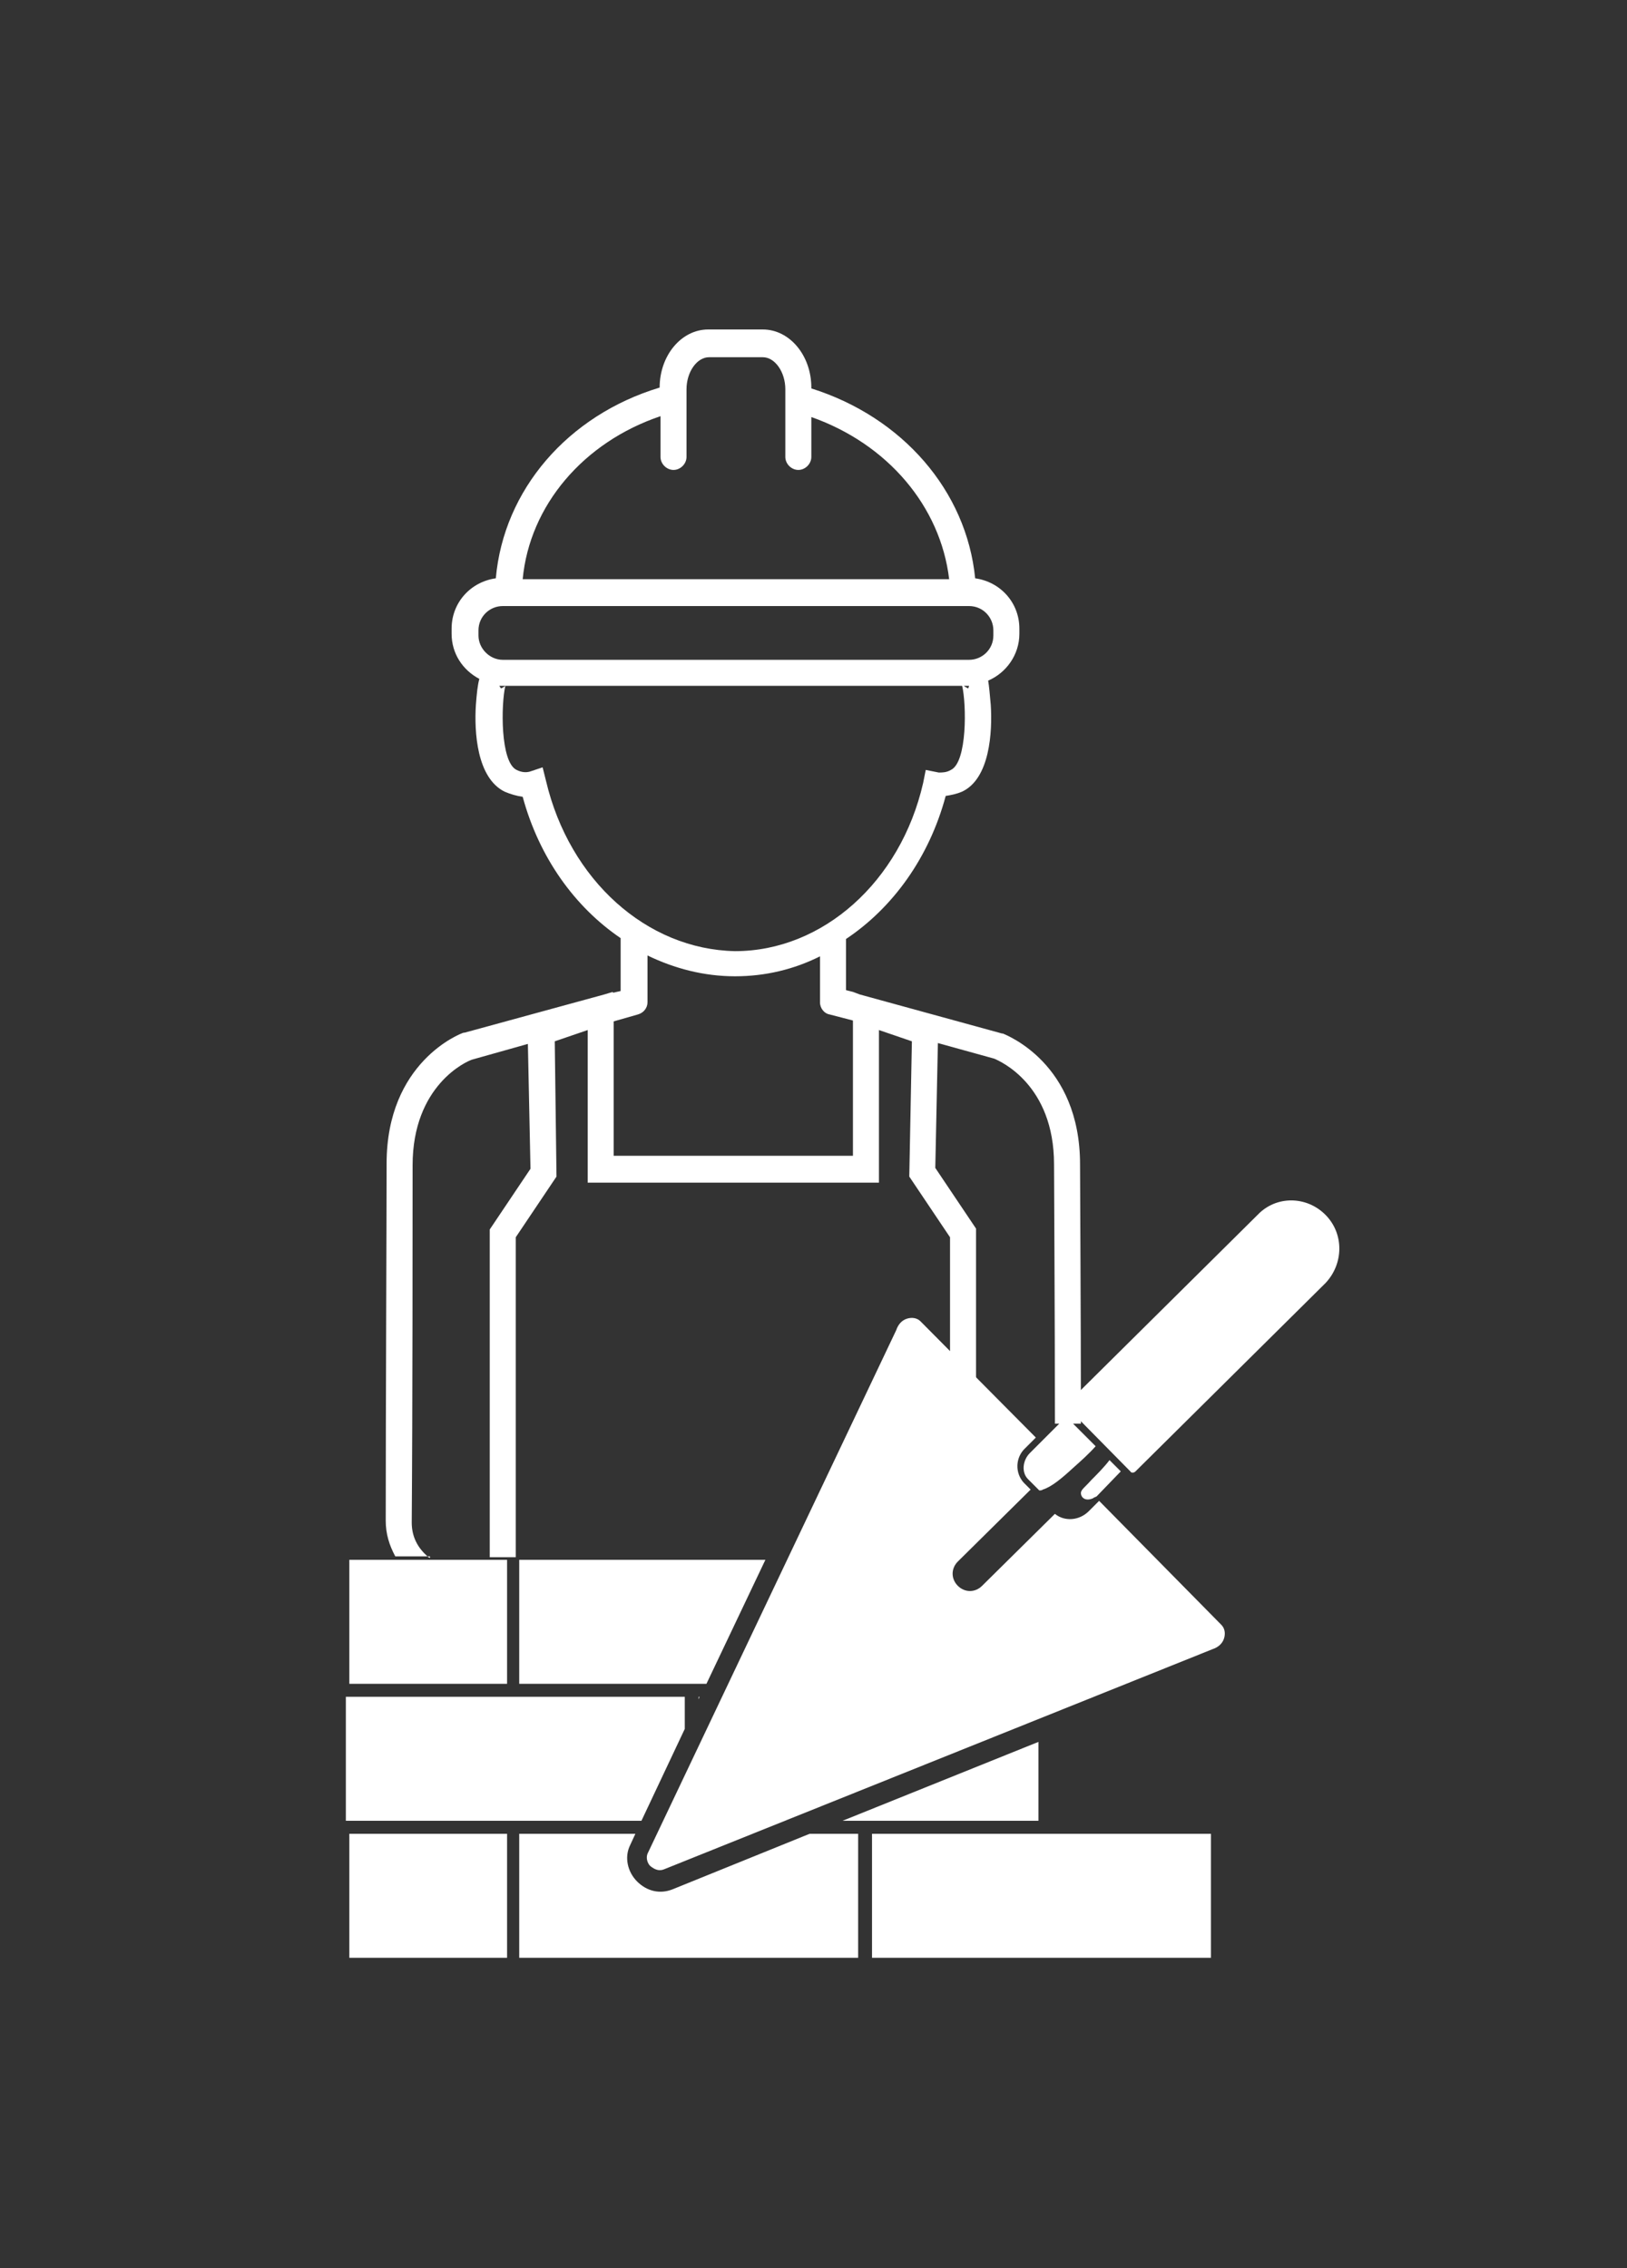
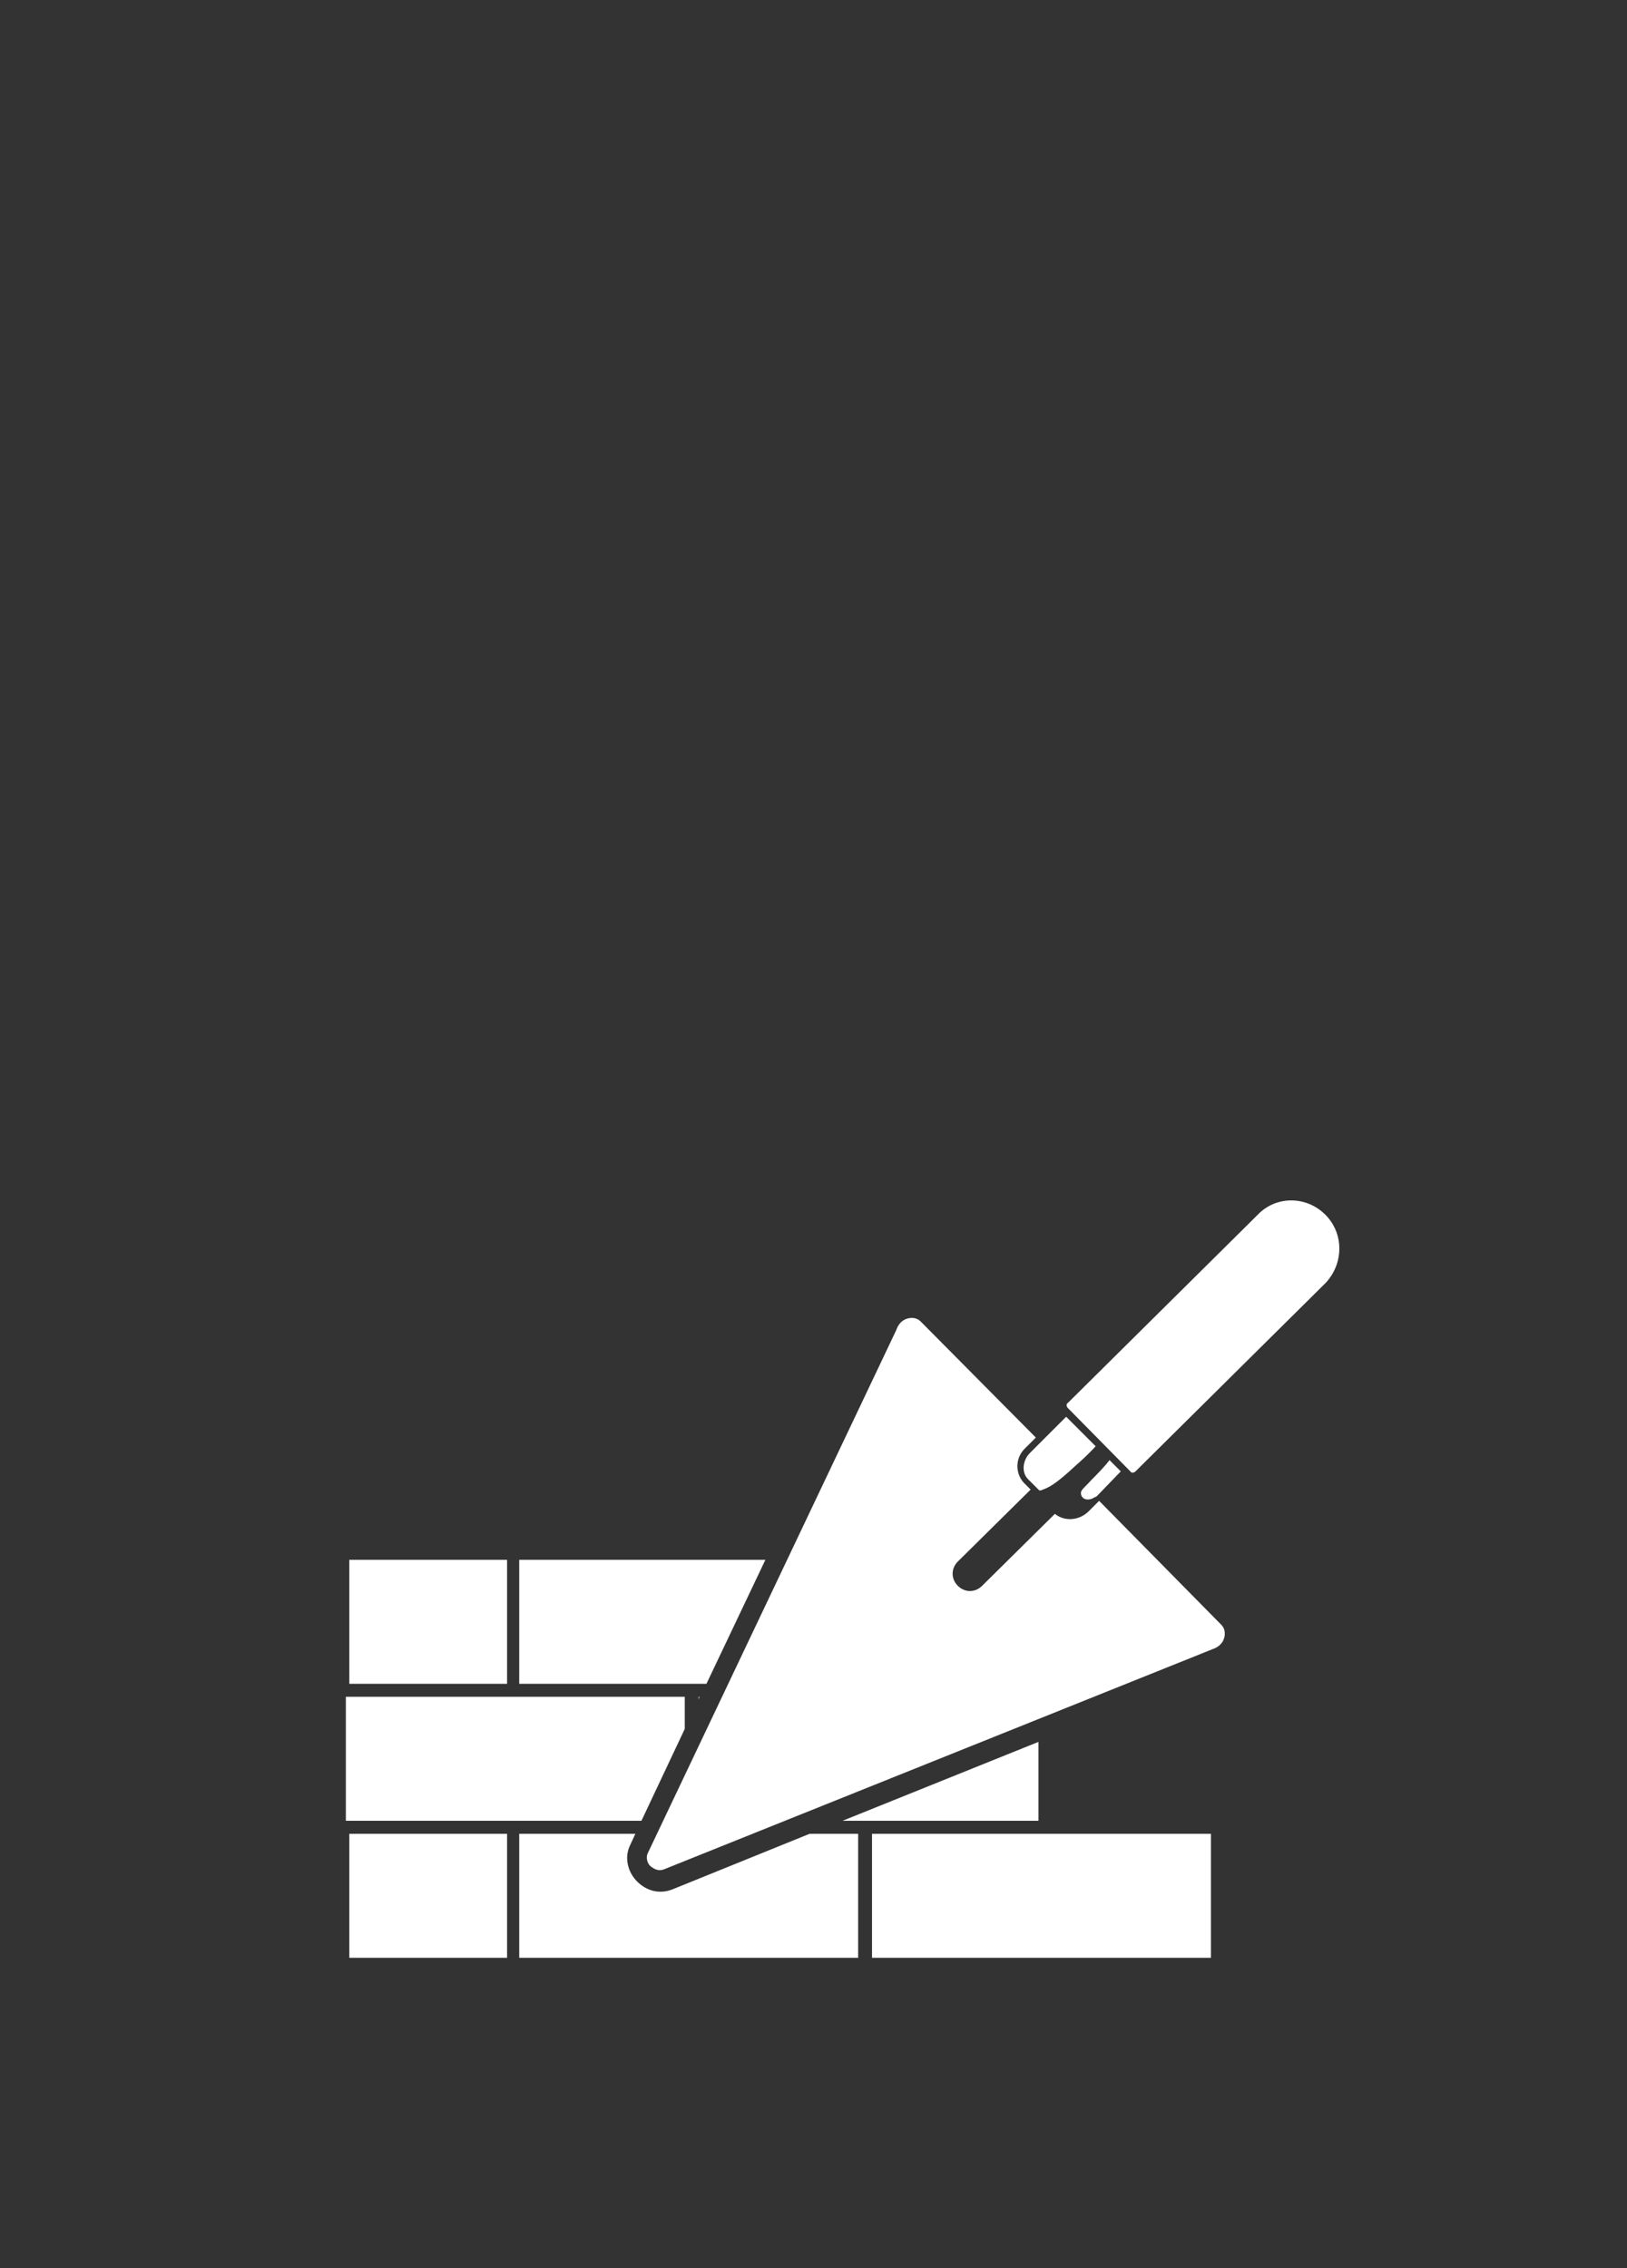
<svg xmlns="http://www.w3.org/2000/svg" version="1.1" id="Ebene_1" x="0px" y="0px" viewBox="0 0 187.7 261.6" style="enable-background:new 0 0 187.7 261.6;" xml:space="preserve">
  <rect x="0" y="0" width="187.7" height="261.6" fill="#333333" stroke="none" />
  <style type="text/css">
	.st0{fill-rule:evenodd;clip-rule:evenodd;fill:#FFFFFF;}
	.st1{fill:#FFFFFF;}
</style>
-   <path class="st0" d="M40.3,179.9h18.2v14.3H40.3V179.9L40.3,179.9z M100.6,211.5h39.1v14.3h-39.1V211.5L100.6,211.5z M59.9,211.5  h13.4l-0.6,1.3c-0.7,1.4-0.3,3.1,0.8,4.2c1.1,1.1,2.6,1.5,4.1,0.9l15.8-6.4H99v14.3H59.9V211.5L59.9,211.5z M40.3,211.5h18.2v14.3  H40.3V211.5L40.3,211.5z M80.6,195.7h0.1l-0.1,0.3V195.7L80.6,195.7z M119.8,200.9v9.1H97.2L119.8,200.9L119.8,200.9z M39.9,195.7  H79v3.7L74,210H39.9V195.7L39.9,195.7z M59.9,179.9h28.4l-6.8,14.3H59.9V179.9L59.9,179.9z M76.6,215.6l63.3-25.4  c0.6-0.2,1.1-0.6,1.3-1.2c0.2-0.6,0.1-1.2-0.3-1.6l-14.1-14.3l-1.2,1.2c-1.1,1.1-2.8,1.2-3.9,0.3l-8.4,8.3c-0.8,0.8-2,0.8-2.8,0l0,0  c-0.8-0.8-0.8-2,0-2.8l8.4-8.3l-0.8-0.8c-1-1.1-1-2.9,0.2-4l1.2-1.2l-13.3-13.4c-0.4-0.4-1-0.5-1.6-0.3c-0.6,0.2-1,0.7-1.2,1.3  l-28.7,60.4c-0.2,0.5,0,1.1,0.3,1.4C75.6,215.7,76.1,215.8,76.6,215.6L76.6,215.6z M152.9,140.1c2.2,2.2,2.1,5.7,0,7.9l0,0  l-21.9,21.7c-0.2,0.2-0.5,0.2-0.6,0l-7.2-7.3c-0.2-0.2-0.2-0.5,0-0.6l21.9-21.7C147.2,137.9,150.7,137.9,152.9,140.1L152.9,140.1z   M129.3,169.7l-1.3-1.3c-0.6,0.8-1.5,1.7-2.1,2.3c-0.7,0.8-1.2,1.1-1.2,1.5c0,0.5,0.5,1,1.4,0.6c0.1-0.1,0.2-0.1,0.4-0.2  L129.3,169.7L129.3,169.7z M126.4,166.8l-3.4-3.4l-4.2,4.2c-0.8,0.8-1,2.2-0.2,3l1.3,1.3c0.1,0,0.3,0,0.4-0.1c1-0.3,2.2-1.3,3.5-2.5  C124.7,168.5,125.6,167.7,126.4,166.8L126.4,166.8z" />
-   <path class="st1" d="M49.6,179.7c-0.2-0.1-0.4-0.3-0.6-0.5c-1-1-1.5-2.2-1.5-3.6c0.1-12.8,0.1-35.3,0.1-41.2c0-9.2,6.2-12,6.9-12.2  l6.4-1.8l0.3,14.4l-4.7,7v37.8h3v-36.9l4.7-7L64,120.1l3.8-1.3v17.6h33.6v-17.6l3.8,1.3l-0.3,15.6l4.7,7v21.6h3v-22.6l-4.7-7  l0.3-14.4l6.5,1.8c0.7,0.3,6.9,3,6.9,12.2c0,2.4,0.1,17.1,0.1,29.9h3c0-12.9-0.1-27.5-0.1-29.9c0-11.7-8.5-14.9-8.9-15.1  c0,0-0.1,0-0.1,0l-16.4-4.5l-0.8-0.3v0l-0.8-0.2v-5.9c5.4-3.6,9.6-9.4,11.5-16.5c0.6-0.1,1.2-0.2,1.9-0.5c3.2-1.5,3.5-6.9,3.3-10  c-0.1-1.2-0.2-2.2-0.3-2.8c2.1-0.9,3.6-3,3.6-5.4v-0.6c0-3-2.2-5.4-5.1-5.8c-1-10.1-8.4-18.6-18.9-21.9v-0.1c0-3.7-2.5-6.7-5.6-6.7  h-6.3c-3.1,0-5.6,3-5.6,6.7v0c-10.6,3.2-18,11.8-18.9,22c-2.9,0.4-5.1,2.8-5.1,5.8v0.6c0,2.3,1.3,4.2,3.2,5.2  c-0.2,0.7-0.3,1.7-0.4,3c-0.2,3.1,0.1,8.4,3.3,10c0.7,0.3,1.4,0.5,2.1,0.6c1.9,7,6,12.7,11.3,16.3v6.1l-0.9,0.2v-0.1l-1,0.3  l-16.1,4.4c0,0-0.1,0-0.1,0c-0.4,0.1-8.9,3.4-8.9,15.1c0,5.9-0.1,28.3-0.1,41.2c0,1.5,0.4,2.8,1.1,4.1H49.6z M111.7,79.4  c-0.2-0.1-0.4-0.2-0.5-0.3h0.6L111.7,79.4z M76.2,48v4.7c0,0.8,0.7,1.5,1.5,1.5s1.5-0.7,1.5-1.5v-7.8c0-2,1.2-3.7,2.6-3.7H88  c1.4,0,2.6,1.7,2.6,3.7v7.8c0,0.8,0.7,1.5,1.5,1.5s1.5-0.7,1.5-1.5v-4.6c8.8,3.1,14.9,10.3,15.9,18.7H60.3  C61.1,58.3,67.3,51,76.2,48z M55.2,73.3v-0.6c0-1.6,1.3-2.8,2.8-2.8h53.8c1.6,0,2.8,1.3,2.8,2.8v0.6c0,1.6-1.3,2.8-2.8,2.8H58  C56.5,76.1,55.2,74.8,55.2,73.3z M57.6,79.1c0.1,0,0.3,0,0.5,0h0.2c-0.1,0.1-0.3,0.2-0.5,0.3L57.6,79.1z M63,90.1l-0.4-1.6L61.1,89  c-0.4,0.1-0.9,0.1-1.5-0.2c-1.9-0.9-1.8-7.6-1.3-9.7H111c0.5,2.1,0.6,8.8-1.3,9.7c-0.5,0.3-1,0.3-1.4,0.3l-1.5-0.3l-0.3,1.5  c-2.6,11.4-11.6,19.4-21.7,19.4C74.6,109.5,65.7,101.5,63,90.1z M70.8,117.8l2.8-0.8c0.7-0.2,1.1-0.8,1.1-1.4v-5.4  c3.1,1.5,6.5,2.4,10.1,2.4c3.5,0,6.8-0.8,9.8-2.3v5.3c0,0.7,0.5,1.3,1.1,1.4l2.7,0.7v15.6H70.8V117.8z" />
+   <path class="st0" d="M40.3,179.9h18.2v14.3H40.3V179.9L40.3,179.9z M100.6,211.5h39.1v14.3h-39.1V211.5L100.6,211.5z M59.9,211.5  h13.4l-0.6,1.3c-0.7,1.4-0.3,3.1,0.8,4.2c1.1,1.1,2.6,1.5,4.1,0.9l15.8-6.4H99v14.3H59.9V211.5L59.9,211.5M40.3,211.5h18.2v14.3  H40.3V211.5L40.3,211.5z M80.6,195.7h0.1l-0.1,0.3V195.7L80.6,195.7z M119.8,200.9v9.1H97.2L119.8,200.9L119.8,200.9z M39.9,195.7  H79v3.7L74,210H39.9V195.7L39.9,195.7z M59.9,179.9h28.4l-6.8,14.3H59.9V179.9L59.9,179.9z M76.6,215.6l63.3-25.4  c0.6-0.2,1.1-0.6,1.3-1.2c0.2-0.6,0.1-1.2-0.3-1.6l-14.1-14.3l-1.2,1.2c-1.1,1.1-2.8,1.2-3.9,0.3l-8.4,8.3c-0.8,0.8-2,0.8-2.8,0l0,0  c-0.8-0.8-0.8-2,0-2.8l8.4-8.3l-0.8-0.8c-1-1.1-1-2.9,0.2-4l1.2-1.2l-13.3-13.4c-0.4-0.4-1-0.5-1.6-0.3c-0.6,0.2-1,0.7-1.2,1.3  l-28.7,60.4c-0.2,0.5,0,1.1,0.3,1.4C75.6,215.7,76.1,215.8,76.6,215.6L76.6,215.6z M152.9,140.1c2.2,2.2,2.1,5.7,0,7.9l0,0  l-21.9,21.7c-0.2,0.2-0.5,0.2-0.6,0l-7.2-7.3c-0.2-0.2-0.2-0.5,0-0.6l21.9-21.7C147.2,137.9,150.7,137.9,152.9,140.1L152.9,140.1z   M129.3,169.7l-1.3-1.3c-0.6,0.8-1.5,1.7-2.1,2.3c-0.7,0.8-1.2,1.1-1.2,1.5c0,0.5,0.5,1,1.4,0.6c0.1-0.1,0.2-0.1,0.4-0.2  L129.3,169.7L129.3,169.7z M126.4,166.8l-3.4-3.4l-4.2,4.2c-0.8,0.8-1,2.2-0.2,3l1.3,1.3c0.1,0,0.3,0,0.4-0.1c1-0.3,2.2-1.3,3.5-2.5  C124.7,168.5,125.6,167.7,126.4,166.8L126.4,166.8z" />
</svg>